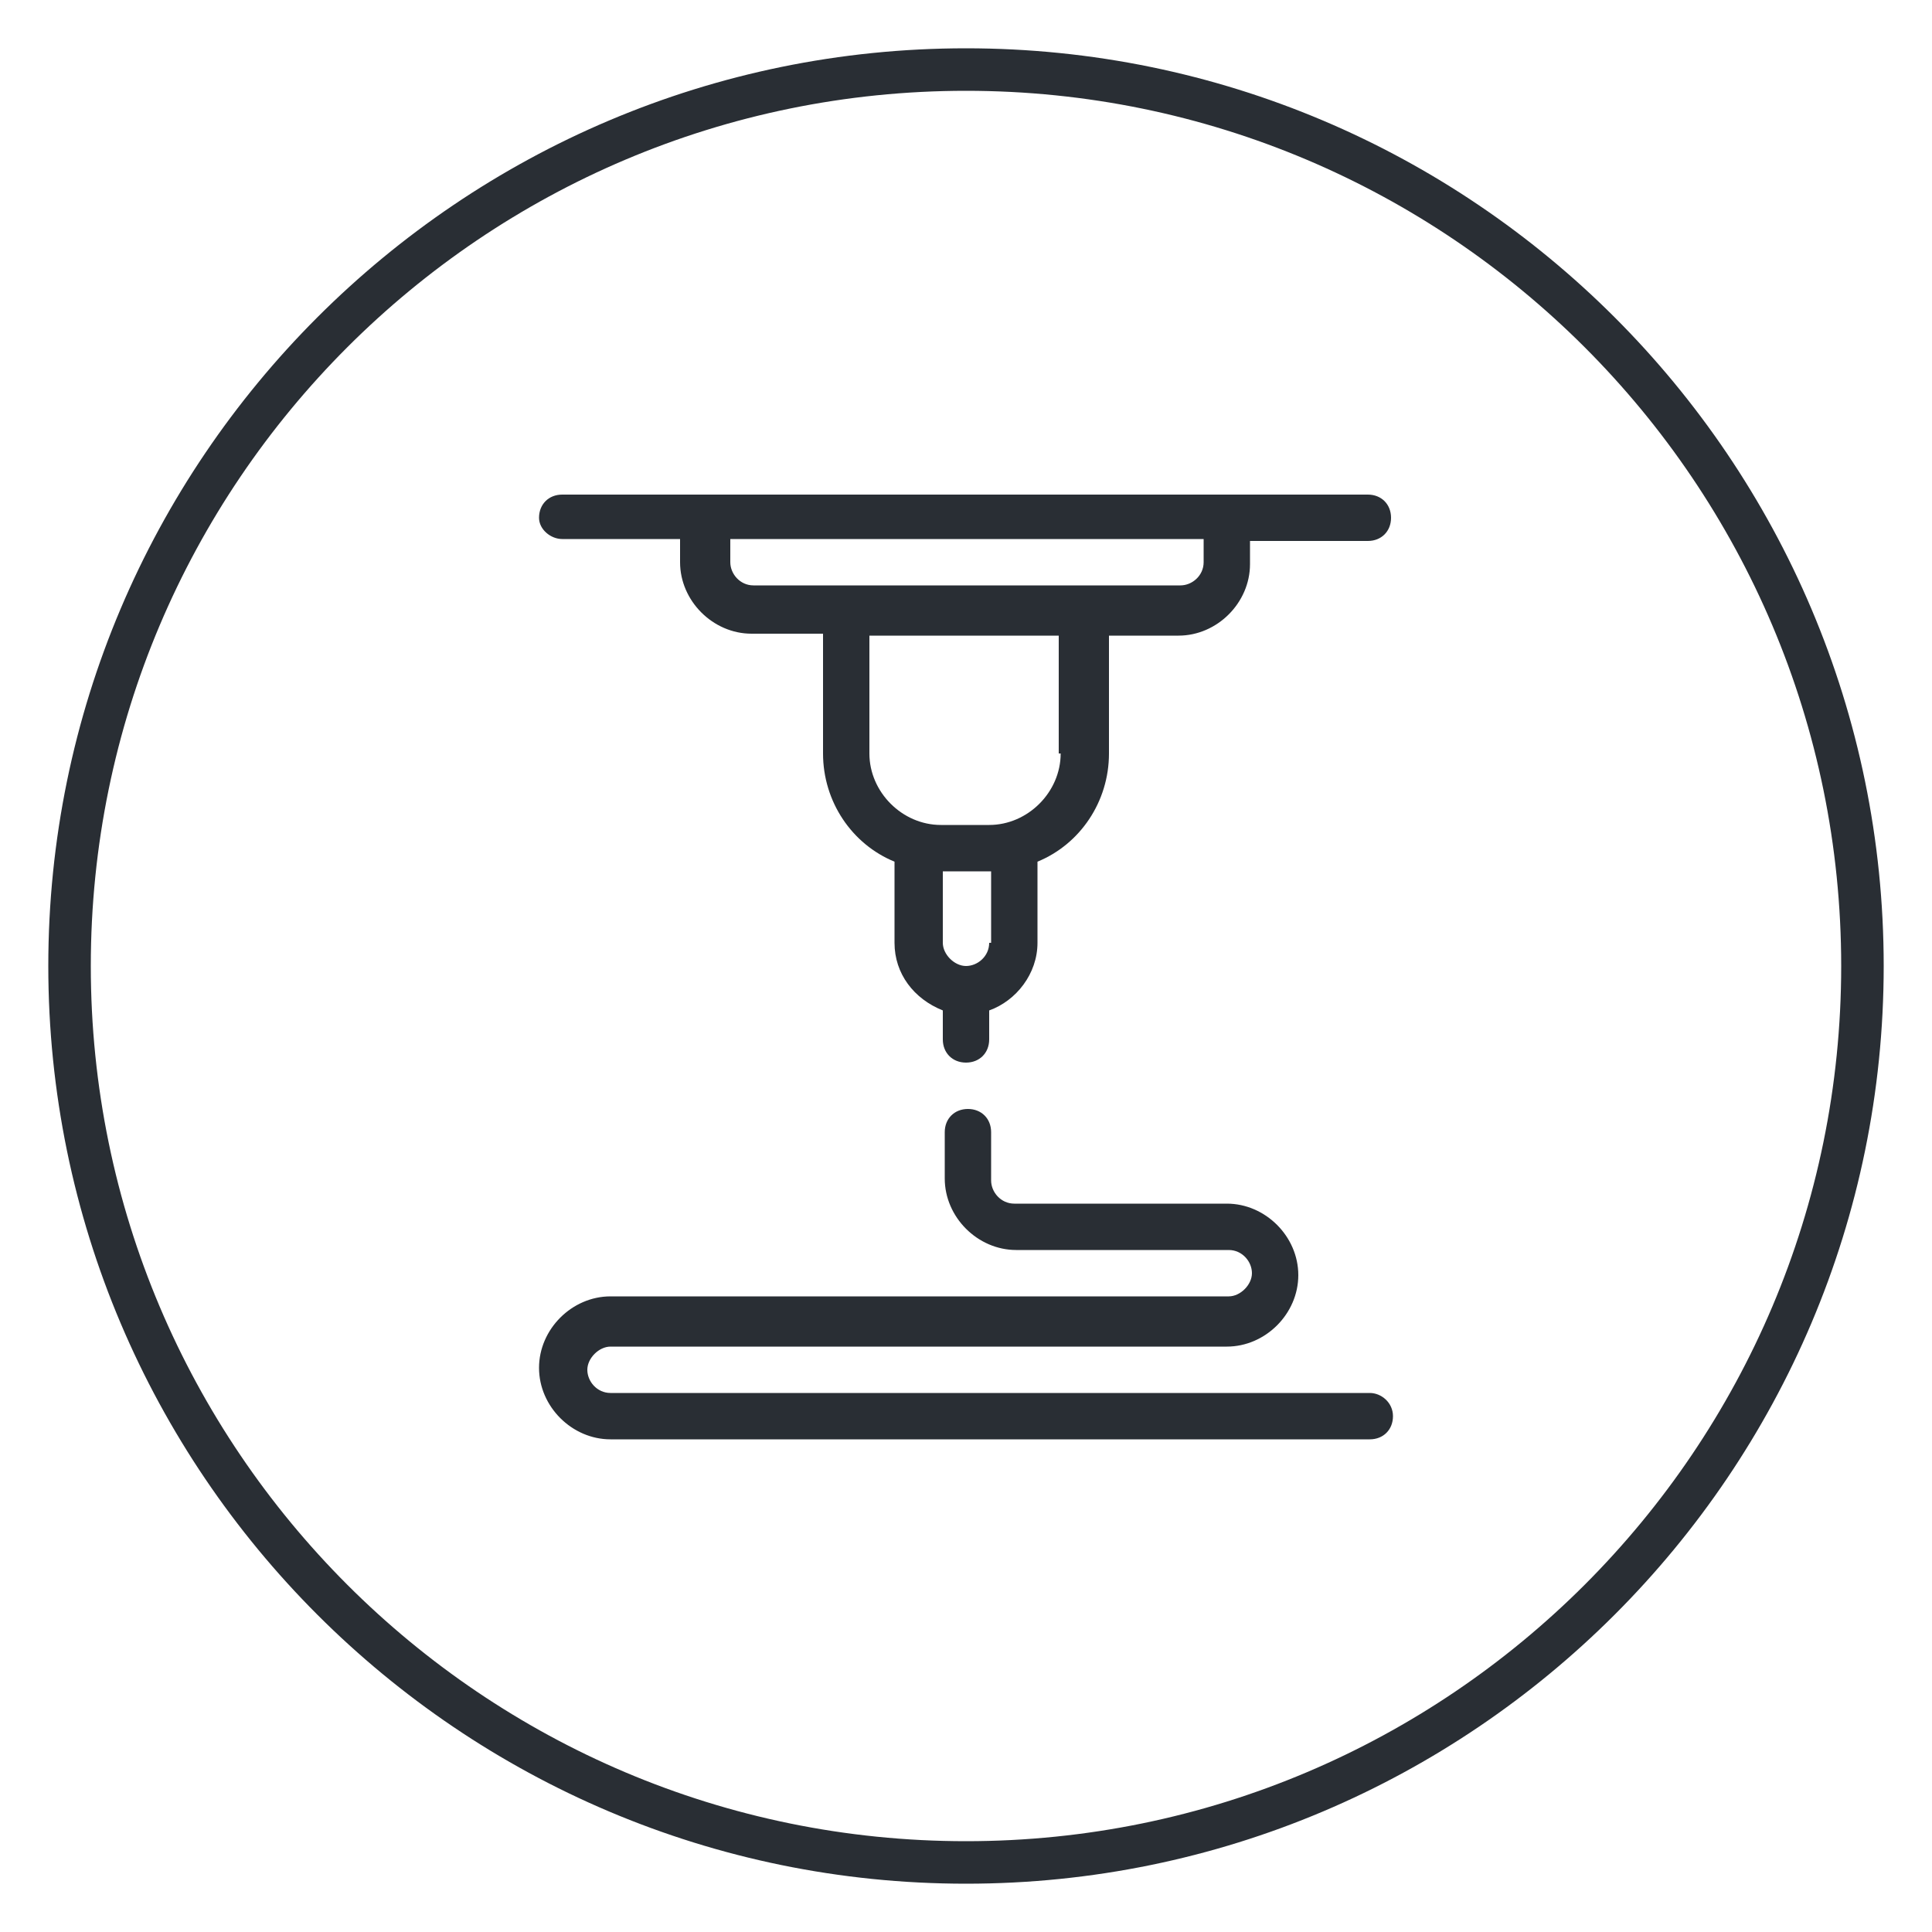
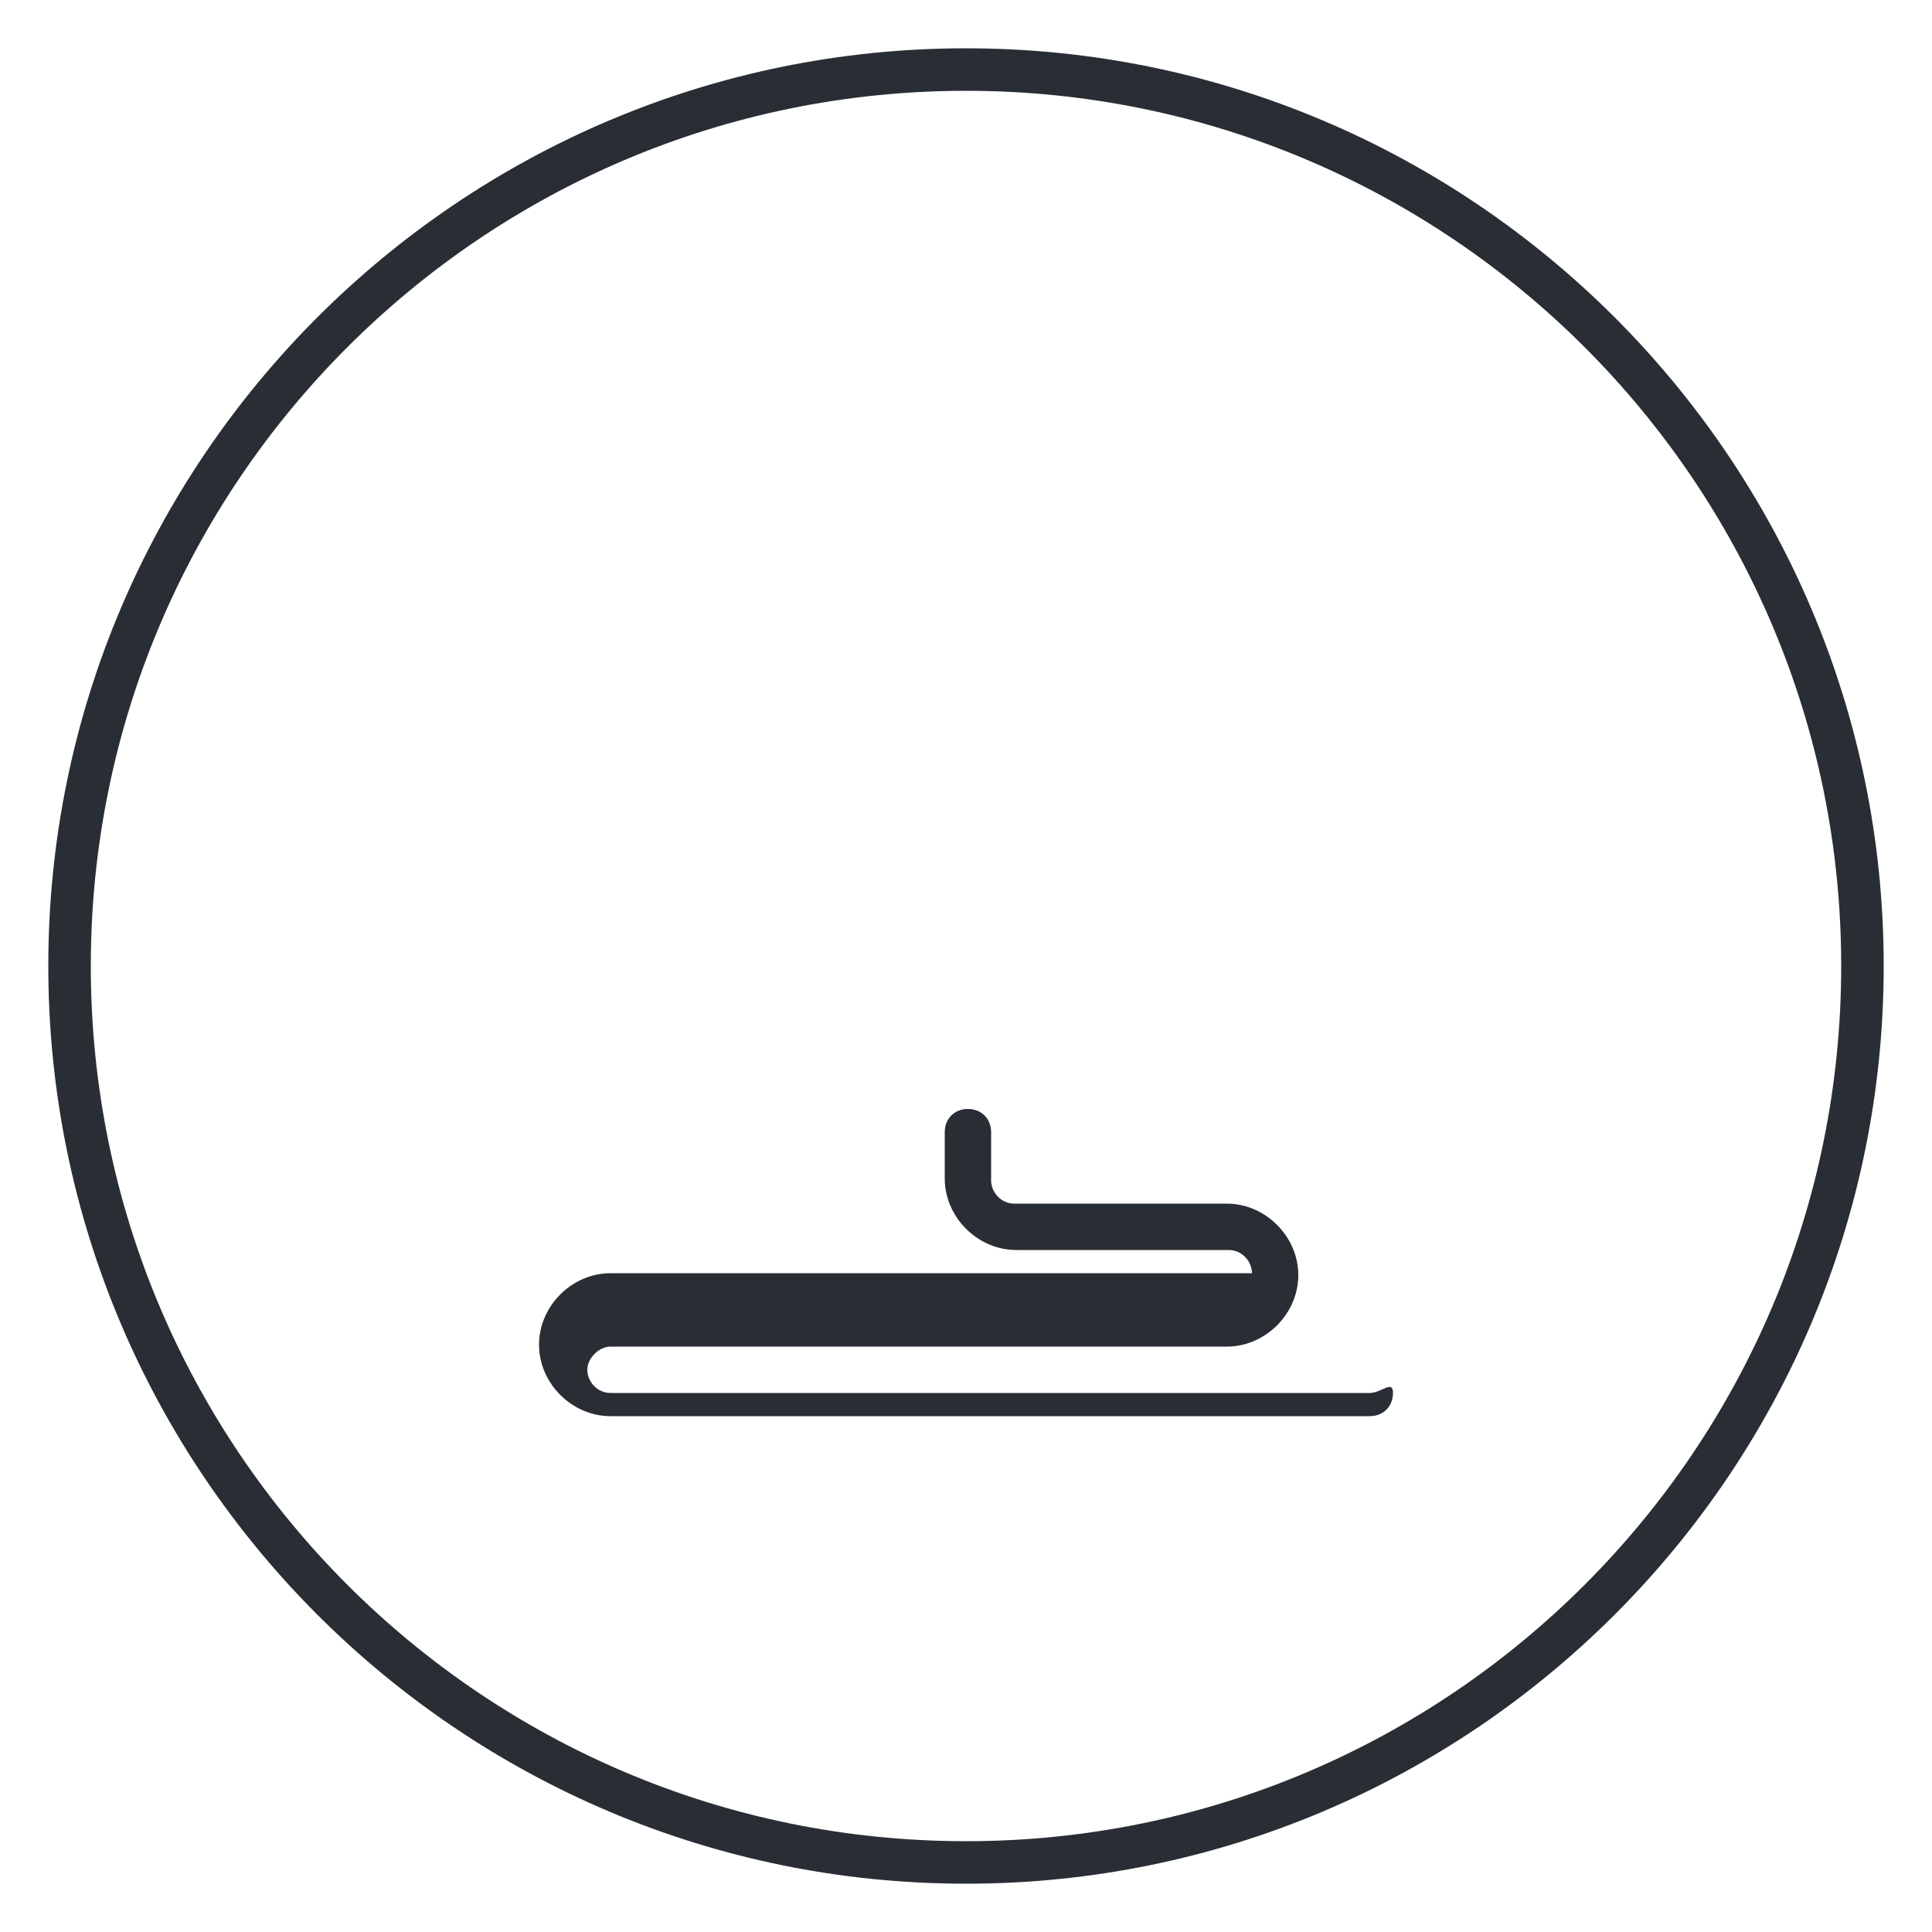
<svg xmlns="http://www.w3.org/2000/svg" version="1.1" id="Layer_1" x="0px" y="0px" viewBox="0 0 100 100" style="enable-background:new 0 0 100 100;" xml:space="preserve">
  <style type="text/css">
	.st0{fill:#292E34;}
</style>
  <g>
    <g>
      <path class="st0" d="M50,97.5C23.8,97.5,2.5,76.2,2.5,50S23.8,2.5,50,2.5S97.5,23.8,97.5,50S76.2,97.5,50,97.5z M50,4.7    C25,4.7,4.7,25,4.7,50S25,95.3,50,95.3S95.3,75,95.3,50S75,4.7,50,4.7z" />
    </g>
  </g>
  <g>
-     <path class="st0" d="M29.1,27.9h6.1v1.2c0,2,1.7,3.7,3.7,3.7h3.7V39c0,2.5,1.5,4.7,3.7,5.6v4.2c0,1.6,1,2.9,2.5,3.5v1.5   c0,0.7,0.5,1.2,1.2,1.2s1.2-0.5,1.2-1.2v-1.5c1.4-0.5,2.5-1.9,2.5-3.5v-4.2c2.2-0.9,3.7-3.1,3.7-5.6v-6.1H61c2,0,3.7-1.7,3.7-3.7   v-1.2h6.1c0.7,0,1.2-0.5,1.2-1.2c0-0.7-0.5-1.2-1.2-1.2H29.1c-0.7,0-1.2,0.5-1.2,1.2C27.9,27.4,28.5,27.9,29.1,27.9z M51.2,48.8   c0,0.7-0.6,1.2-1.2,1.2s-1.2-0.6-1.2-1.2v-3.7h2.5V48.8z M54.9,39c0,2-1.7,3.7-3.7,3.7h-2.5c-2,0-3.7-1.7-3.7-3.7v-6.1h9.8V39z    M62.3,27.9v1.2c0,0.7-0.6,1.2-1.2,1.2H39c-0.7,0-1.2-0.6-1.2-1.2v-1.2H62.3z" />
-     <path class="st0" d="M70.9,72.1H31.6c-0.7,0-1.2-0.6-1.2-1.2s0.6-1.2,1.2-1.2h31.9c2,0,3.7-1.7,3.7-3.7c0-2-1.7-3.7-3.7-3.7h-11   c-0.7,0-1.2-0.6-1.2-1.2v-2.5c0-0.7-0.5-1.2-1.2-1.2s-1.2,0.5-1.2,1.2V61c0,2,1.7,3.7,3.7,3.7h11c0.7,0,1.2,0.6,1.2,1.2   s-0.6,1.2-1.2,1.2H31.6c-2,0-3.7,1.7-3.7,3.7c0,2,1.7,3.7,3.7,3.7h39.3c0.7,0,1.2-0.5,1.2-1.2S71.5,72.1,70.9,72.1z" />
+     <path class="st0" d="M70.9,72.1H31.6c-0.7,0-1.2-0.6-1.2-1.2s0.6-1.2,1.2-1.2h31.9c2,0,3.7-1.7,3.7-3.7c0-2-1.7-3.7-3.7-3.7h-11   c-0.7,0-1.2-0.6-1.2-1.2v-2.5c0-0.7-0.5-1.2-1.2-1.2s-1.2,0.5-1.2,1.2V61c0,2,1.7,3.7,3.7,3.7h11c0.7,0,1.2,0.6,1.2,1.2   H31.6c-2,0-3.7,1.7-3.7,3.7c0,2,1.7,3.7,3.7,3.7h39.3c0.7,0,1.2-0.5,1.2-1.2S71.5,72.1,70.9,72.1z" />
  </g>
</svg>